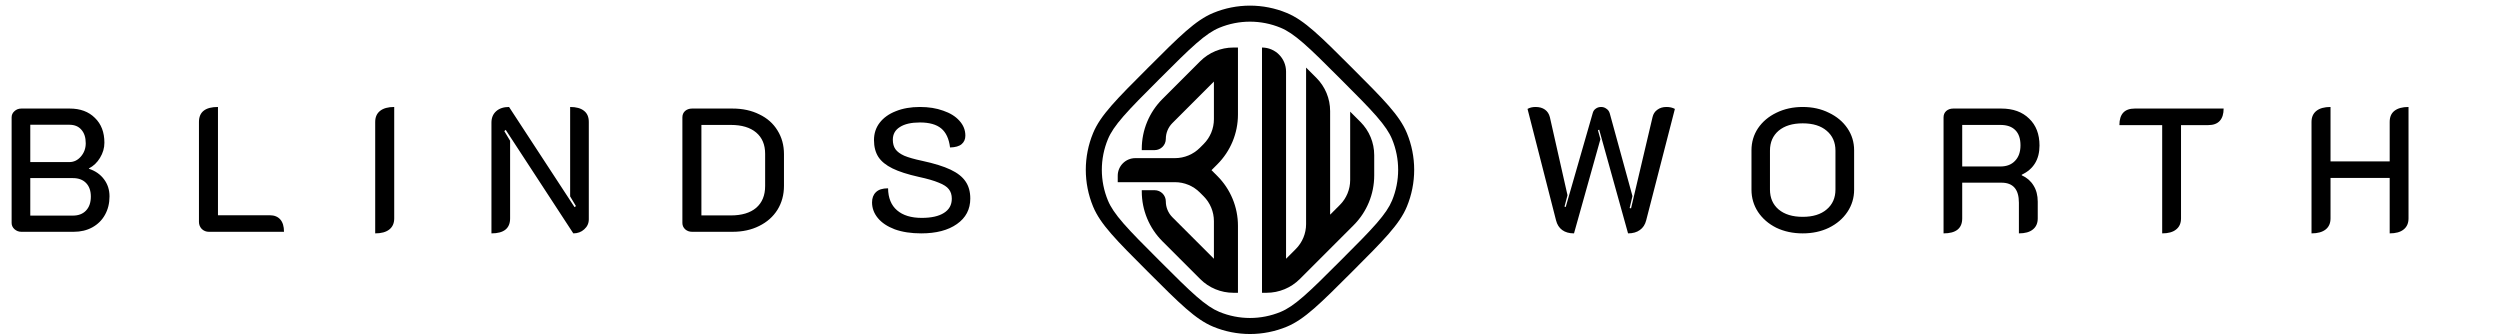
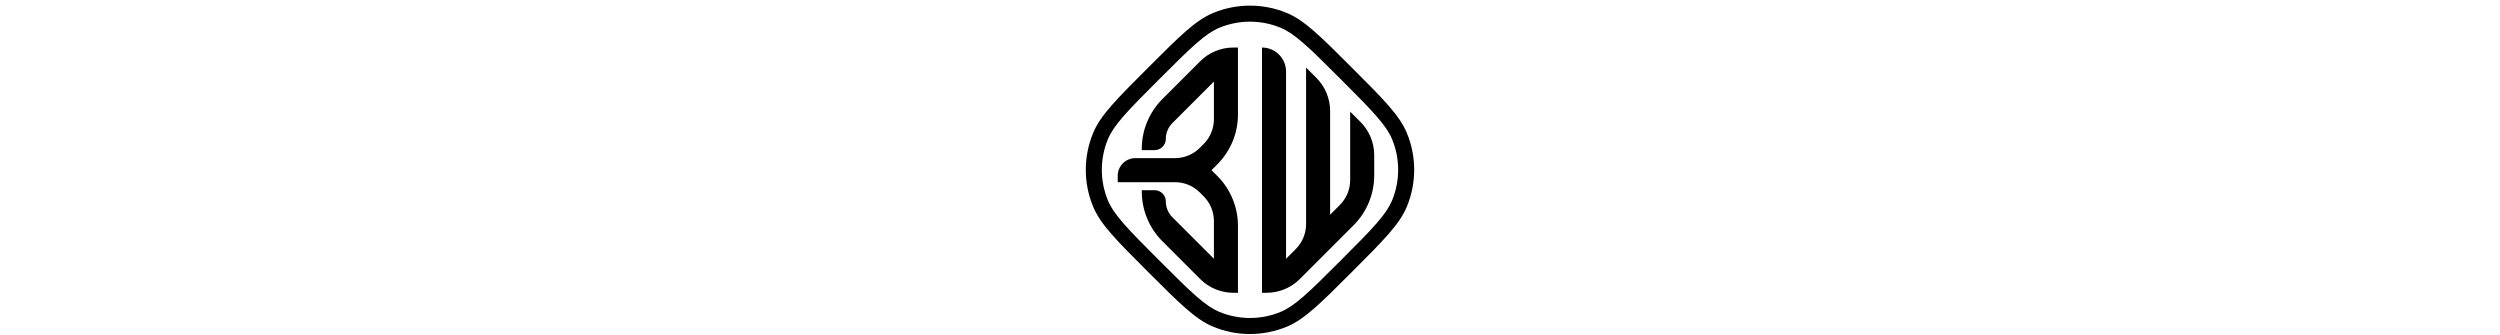
<svg xmlns="http://www.w3.org/2000/svg" fill="none" viewBox="0 0 426 57" height="57" width="426">
-   <path fill="black" d="M3.63 39.498C3.19 39.498 2.8 39.348 2.46 39.048C2.14 38.748 1.98 38.398 1.98 37.998V19.998C1.98 19.578 2.14 19.228 2.46 18.948C2.78 18.648 3.17 18.498 3.63 18.498H11.88C13.68 18.498 15.11 19.028 16.17 20.088C17.25 21.128 17.79 22.538 17.79 24.318C17.79 25.218 17.54 26.078 17.04 26.898C16.56 27.698 15.93 28.298 15.15 28.698V28.758C16.25 29.118 17.11 29.718 17.73 30.558C18.35 31.378 18.66 32.348 18.66 33.468C18.66 34.648 18.4 35.698 17.88 36.618C17.38 37.518 16.66 38.228 15.72 38.748C14.8 39.248 13.75 39.498 12.57 39.498H3.63ZM11.82 27.618C12.58 27.618 13.23 27.308 13.77 26.688C14.33 26.048 14.61 25.288 14.61 24.408C14.61 23.428 14.36 22.658 13.86 22.098C13.38 21.538 12.7 21.258 11.82 21.258H5.16V27.618H11.82ZM12.42 36.738C13.36 36.738 14.1 36.458 14.64 35.898C15.2 35.318 15.48 34.518 15.48 33.498C15.48 32.518 15.21 31.748 14.67 31.188C14.13 30.628 13.38 30.348 12.42 30.348H5.16V36.738H12.42ZM35.582 39.498C35.122 39.498 34.722 39.338 34.382 39.018C34.062 38.678 33.902 38.278 33.902 37.818V20.778C33.902 19.078 34.982 18.228 37.142 18.228V36.678H45.962C46.742 36.678 47.342 36.918 47.762 37.398C48.182 37.878 48.392 38.578 48.392 39.498H35.582ZM63.934 20.778C63.934 19.958 64.213 19.328 64.773 18.888C65.334 18.448 66.133 18.228 67.174 18.228V37.218C67.174 38.038 66.894 38.668 66.334 39.108C65.773 39.548 64.974 39.768 63.934 39.768V20.778ZM83.742 20.898C83.742 20.078 84.012 19.428 84.552 18.948C85.092 18.468 85.822 18.228 86.742 18.228L97.902 35.298L98.142 35.118L97.152 33.468V18.228C98.192 18.228 98.982 18.448 99.522 18.888C100.062 19.308 100.332 19.938 100.332 20.778V37.368C100.332 38.048 100.072 38.618 99.552 39.078C99.052 39.538 98.432 39.768 97.692 39.768L86.172 22.128L85.932 22.338L86.922 23.988V37.218C86.922 38.918 85.862 39.768 83.742 39.768V20.898ZM117.929 39.498C117.469 39.498 117.079 39.358 116.759 39.078C116.439 38.778 116.279 38.418 116.279 37.998V19.998C116.279 19.558 116.429 19.198 116.729 18.918C117.049 18.638 117.449 18.498 117.929 18.498H124.829C126.549 18.498 128.069 18.828 129.389 19.488C130.729 20.128 131.759 21.038 132.479 22.218C133.219 23.398 133.589 24.748 133.589 26.268V31.668C133.589 33.188 133.219 34.548 132.479 35.748C131.739 36.928 130.699 37.848 129.359 38.508C128.039 39.168 126.529 39.498 124.829 39.498H117.929ZM124.529 36.708C126.389 36.708 127.829 36.278 128.849 35.418C129.869 34.538 130.379 33.298 130.379 31.698V26.208C130.379 24.648 129.869 23.438 128.849 22.578C127.829 21.718 126.389 21.288 124.529 21.288H119.519V36.708H124.529ZM156.967 39.768C155.247 39.768 153.747 39.538 152.467 39.078C151.207 38.598 150.247 37.958 149.587 37.158C148.927 36.358 148.597 35.468 148.597 34.488C148.597 33.748 148.817 33.168 149.257 32.748C149.697 32.308 150.387 32.088 151.327 32.088C151.347 33.728 151.857 34.978 152.857 35.838C153.857 36.698 155.257 37.128 157.057 37.128C158.697 37.128 159.957 36.848 160.837 36.288C161.737 35.728 162.187 34.918 162.187 33.858C162.187 33.198 162.017 32.658 161.677 32.238C161.357 31.818 160.787 31.448 159.967 31.128C159.167 30.788 158.027 30.458 156.547 30.138C154.667 29.718 153.177 29.238 152.077 28.698C150.977 28.158 150.177 27.508 149.677 26.748C149.177 25.968 148.927 25.008 148.927 23.868C148.927 22.748 149.247 21.768 149.887 20.928C150.547 20.068 151.467 19.408 152.647 18.948C153.827 18.468 155.197 18.228 156.757 18.228C158.237 18.228 159.557 18.438 160.717 18.858C161.897 19.258 162.817 19.828 163.477 20.568C164.157 21.308 164.497 22.158 164.497 23.118C164.497 23.718 164.287 24.198 163.867 24.558C163.447 24.918 162.787 25.108 161.887 25.128C161.707 23.648 161.207 22.568 160.387 21.888C159.567 21.208 158.357 20.868 156.757 20.868C155.277 20.868 154.137 21.128 153.337 21.648C152.537 22.148 152.137 22.868 152.137 23.808C152.137 24.468 152.287 25.008 152.587 25.428C152.887 25.848 153.387 26.218 154.087 26.538C154.807 26.838 155.827 27.128 157.147 27.408C159.187 27.848 160.797 28.348 161.977 28.908C163.157 29.468 164.007 30.138 164.527 30.918C165.067 31.698 165.337 32.668 165.337 33.828C165.337 35.668 164.577 37.118 163.057 38.178C161.557 39.238 159.527 39.768 156.967 39.768Z" />
  <path fill="black" d="M191.443 38.075C192.873 39.715 194.82 41.664 197.547 44.39C200.273 47.116 202.222 49.063 203.862 50.494C205.483 51.908 206.654 52.682 207.772 53.145C211.118 54.531 214.879 54.531 218.225 53.145C219.343 52.682 220.514 51.908 222.135 50.494C223.775 49.063 225.724 47.116 228.45 44.39C231.177 41.664 233.124 39.715 234.554 38.075C235.968 36.453 236.743 35.282 237.206 34.165C238.592 30.818 238.592 27.058 237.206 23.711C236.743 22.594 235.968 21.423 234.554 19.801C233.124 18.161 231.177 16.212 228.45 13.486C225.724 10.76 223.775 8.813 222.135 7.382C220.514 5.968 219.343 5.194 218.225 4.731C214.879 3.345 211.118 3.345 207.772 4.731C206.654 5.194 205.483 5.968 203.862 7.382C202.222 8.813 200.273 10.76 197.547 13.486C194.82 16.212 192.873 18.161 191.443 19.801C190.029 21.423 189.254 22.594 188.792 23.711C187.405 27.058 187.405 30.818 188.792 34.165C189.254 35.282 190.029 36.453 191.443 38.075ZM206.727 2.207C203.715 3.455 201.015 6.155 195.615 11.555C190.215 16.954 187.515 19.654 186.268 22.666C184.604 26.682 184.604 31.194 186.268 35.21C187.515 38.222 190.215 40.922 195.615 46.321C201.015 51.721 203.715 54.421 206.727 55.669C210.742 57.332 215.255 57.332 219.27 55.669C222.282 54.421 224.982 51.721 230.382 46.321C235.782 40.922 238.482 38.222 239.729 35.21C241.393 31.194 241.393 26.682 239.729 22.666C238.482 19.654 235.782 16.954 230.382 11.555C224.982 6.155 222.282 3.455 219.27 2.207C215.255 0.544 210.742 0.544 206.727 2.207Z" clip-rule="evenodd" fill-rule="evenodd" />
  <path fill="black" d="M206.851 13.897V20.309C206.851 21.901 206.218 23.427 205.093 24.552L204.456 25.189C203.331 26.314 201.805 26.946 200.214 26.946H193.461C191.805 26.946 190.461 28.29 190.461 29.946V31.043H200.214C201.805 31.043 203.331 31.675 204.456 32.801L205.093 33.438C206.218 34.563 206.851 36.089 206.851 37.681V44.093L199.774 37.016C199.058 36.3 198.656 35.33 198.656 34.317V34.317C198.656 33.264 197.802 32.409 196.748 32.409H194.559V32.628C194.559 35.811 195.823 38.863 198.074 41.113L204.508 47.547C206.008 49.047 208.043 49.89 210.164 49.89H210.948V38.472C210.948 35.29 209.684 32.237 207.433 29.987L206.441 28.995L207.433 28.003C209.684 25.752 210.948 22.7 210.948 19.517V8.1H210.164C208.043 8.1 206.008 8.943 204.508 10.443L198.074 16.876C195.823 19.127 194.559 22.179 194.559 25.362V25.581H196.748C197.802 25.581 198.656 24.726 198.656 23.672V23.672C198.656 22.66 199.058 21.689 199.774 20.973L206.851 13.897Z" clip-rule="evenodd" fill-rule="evenodd" />
  <path fill="black" d="M219.143 12.197C219.143 9.934 217.308 8.1 215.045 8.1V8.1V49.89H215.829C217.951 49.89 219.986 49.047 221.486 47.547L230.651 38.382C232.902 36.132 234.166 33.079 234.166 29.896V26.436C234.166 24.314 233.323 22.279 231.823 20.779L230.069 19.025V30.682C230.069 32.273 229.437 33.799 228.311 34.924L226.654 36.581V18.925C226.654 16.803 225.812 14.768 224.311 13.268L222.557 11.514V38.193C222.557 39.784 221.925 41.31 220.8 42.436L219.143 44.093V12.197Z" clip-rule="evenodd" fill-rule="evenodd" />
-   <path fill="black" d="M268.21 39.768C267.39 39.768 266.72 39.578 266.2 39.198C265.68 38.818 265.33 38.268 265.15 37.548L260.29 18.558C260.67 18.338 261.13 18.228 261.67 18.228C262.31 18.228 262.84 18.378 263.26 18.678C263.68 18.978 263.96 19.408 264.1 19.968L267.1 33.258L266.59 35.208L266.8 35.268L271.39 19.308C271.47 18.968 271.64 18.708 271.9 18.528C272.16 18.328 272.47 18.228 272.83 18.228C273.17 18.228 273.47 18.328 273.73 18.528C274.01 18.708 274.2 18.968 274.3 19.308L278.17 33.408L277.69 35.448L277.93 35.508L281.59 19.968C281.71 19.428 281.98 19.008 282.4 18.708C282.82 18.388 283.34 18.228 283.96 18.228C284.52 18.228 285 18.338 285.4 18.558L280.51 37.548C280.33 38.268 279.97 38.818 279.43 39.198C278.91 39.578 278.24 39.768 277.42 39.768L272.5 22.098L272.29 22.188L272.71 23.718L268.21 39.768ZM307.182 39.768C305.522 39.768 304.022 39.448 302.682 38.808C301.362 38.148 300.322 37.248 299.562 36.108C298.822 34.968 298.452 33.708 298.452 32.328V25.608C298.452 24.228 298.822 22.978 299.562 21.858C300.322 20.738 301.362 19.858 302.682 19.218C304.022 18.558 305.522 18.228 307.182 18.228C308.842 18.228 310.332 18.558 311.652 19.218C312.992 19.858 314.042 20.738 314.802 21.858C315.562 22.978 315.942 24.228 315.942 25.608V32.328C315.942 33.708 315.562 34.968 314.802 36.108C314.042 37.248 312.992 38.148 311.652 38.808C310.332 39.448 308.842 39.768 307.182 39.768ZM307.182 36.948C308.922 36.948 310.282 36.528 311.262 35.688C312.262 34.848 312.762 33.718 312.762 32.298V25.668C312.762 24.248 312.262 23.118 311.262 22.278C310.282 21.438 308.922 21.018 307.182 21.018C305.442 21.018 304.072 21.438 303.072 22.278C302.092 23.118 301.602 24.248 301.602 25.668V32.298C301.602 33.718 302.092 34.848 303.072 35.688C304.072 36.528 305.442 36.948 307.182 36.948ZM331.181 19.998C331.181 19.558 331.331 19.198 331.631 18.918C331.951 18.638 332.351 18.498 332.831 18.498H341.021C343.021 18.498 344.601 19.068 345.761 20.208C346.941 21.328 347.531 22.858 347.531 24.798C347.531 27.158 346.521 28.818 344.501 29.778V29.868C345.381 30.268 346.051 30.848 346.511 31.608C346.991 32.368 347.231 33.288 347.231 34.368V37.218C347.231 38.038 346.951 38.668 346.391 39.108C345.851 39.548 345.061 39.768 344.021 39.768V34.548C344.021 32.268 343.031 31.128 341.051 31.128H334.361V37.218C334.361 38.918 333.301 39.768 331.181 39.768V19.998ZM340.871 28.368C341.931 28.368 342.761 28.048 343.361 27.408C343.981 26.768 344.291 25.888 344.291 24.768C344.291 23.628 344.001 22.768 343.421 22.188C342.841 21.588 341.991 21.288 340.871 21.288H334.361V28.368H340.871ZM368.436 21.318H361.146C361.146 19.438 362.016 18.498 363.756 18.498H378.906C378.906 19.418 378.686 20.118 378.246 20.598C377.806 21.078 377.156 21.318 376.296 21.318H371.646V37.218C371.646 38.038 371.366 38.668 370.806 39.108C370.266 39.548 369.476 39.768 368.436 39.768V21.318ZM393.882 20.778C393.882 19.958 394.162 19.328 394.722 18.888C395.282 18.448 396.082 18.228 397.122 18.228V27.498H407.202V20.778C407.202 19.938 407.472 19.308 408.012 18.888C408.572 18.448 409.372 18.228 410.412 18.228V37.218C410.412 38.038 410.132 38.668 409.572 39.108C409.032 39.548 408.242 39.768 407.202 39.768V30.318H397.122V37.218C397.122 38.038 396.842 38.668 396.282 39.108C395.722 39.548 394.922 39.768 393.882 39.768V20.778Z" />
</svg>